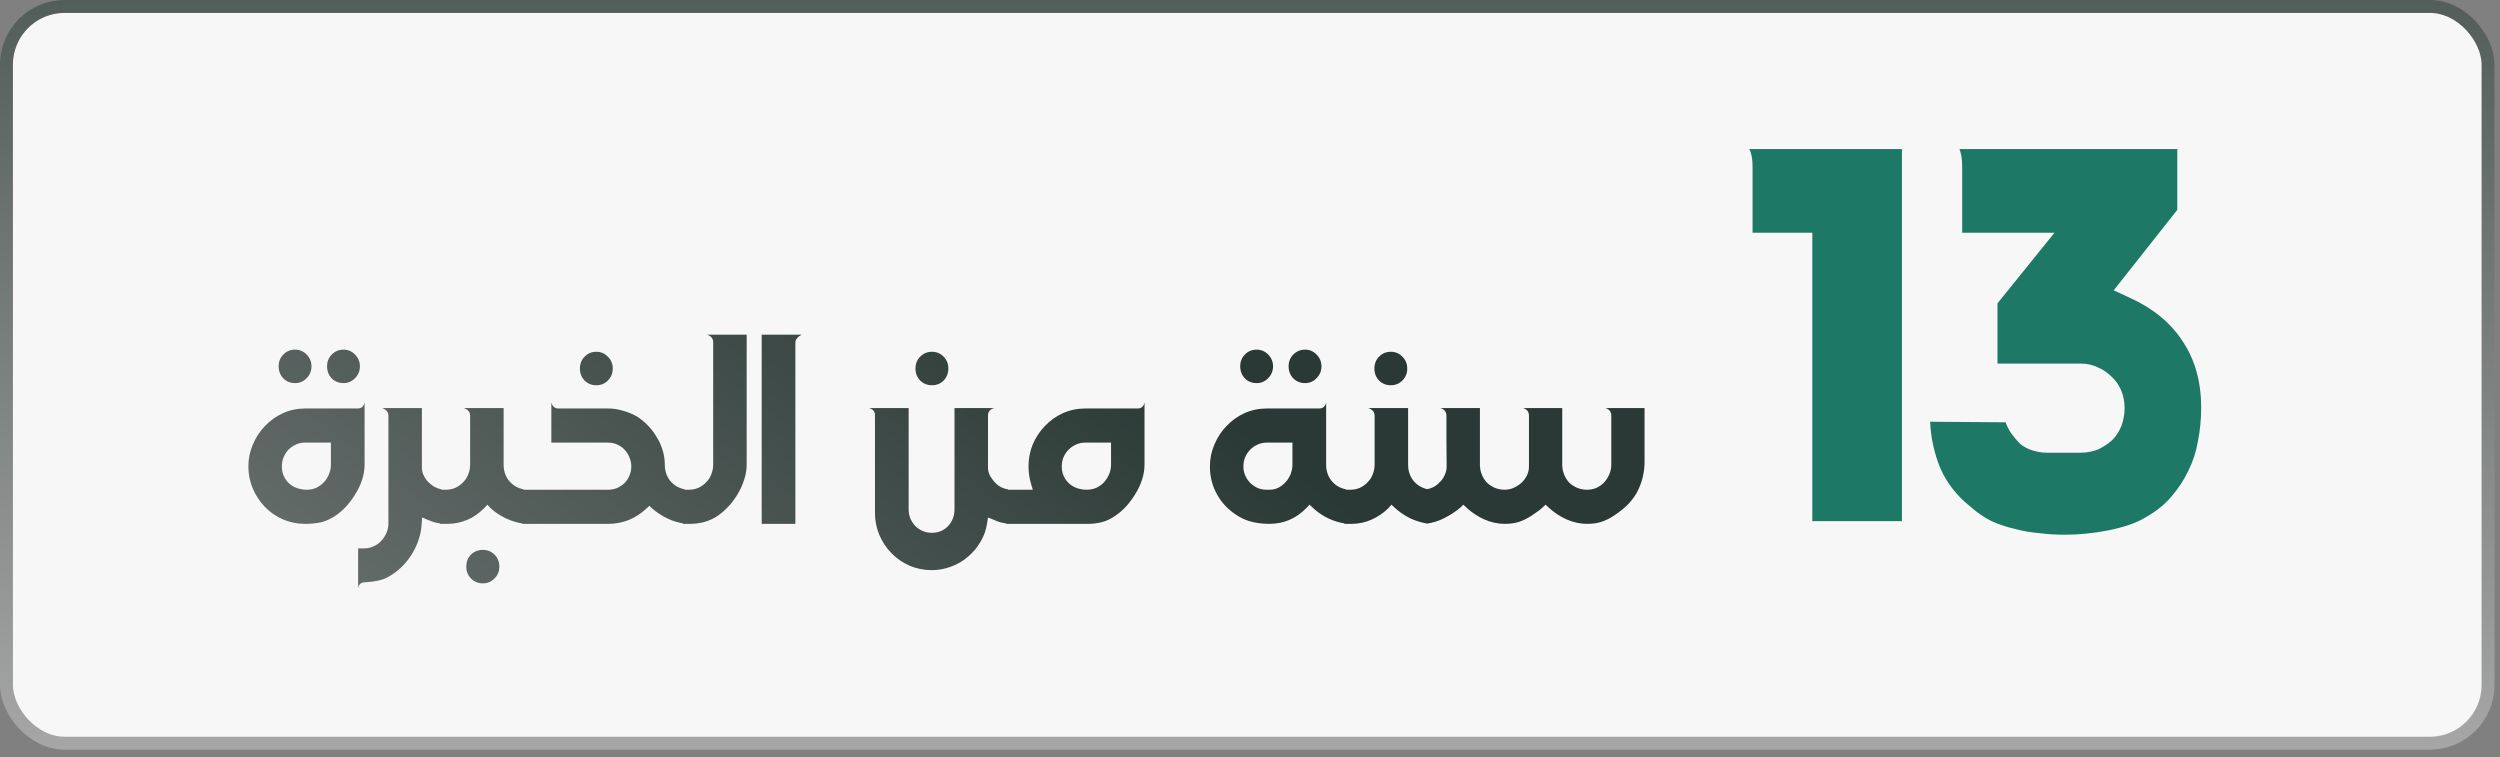
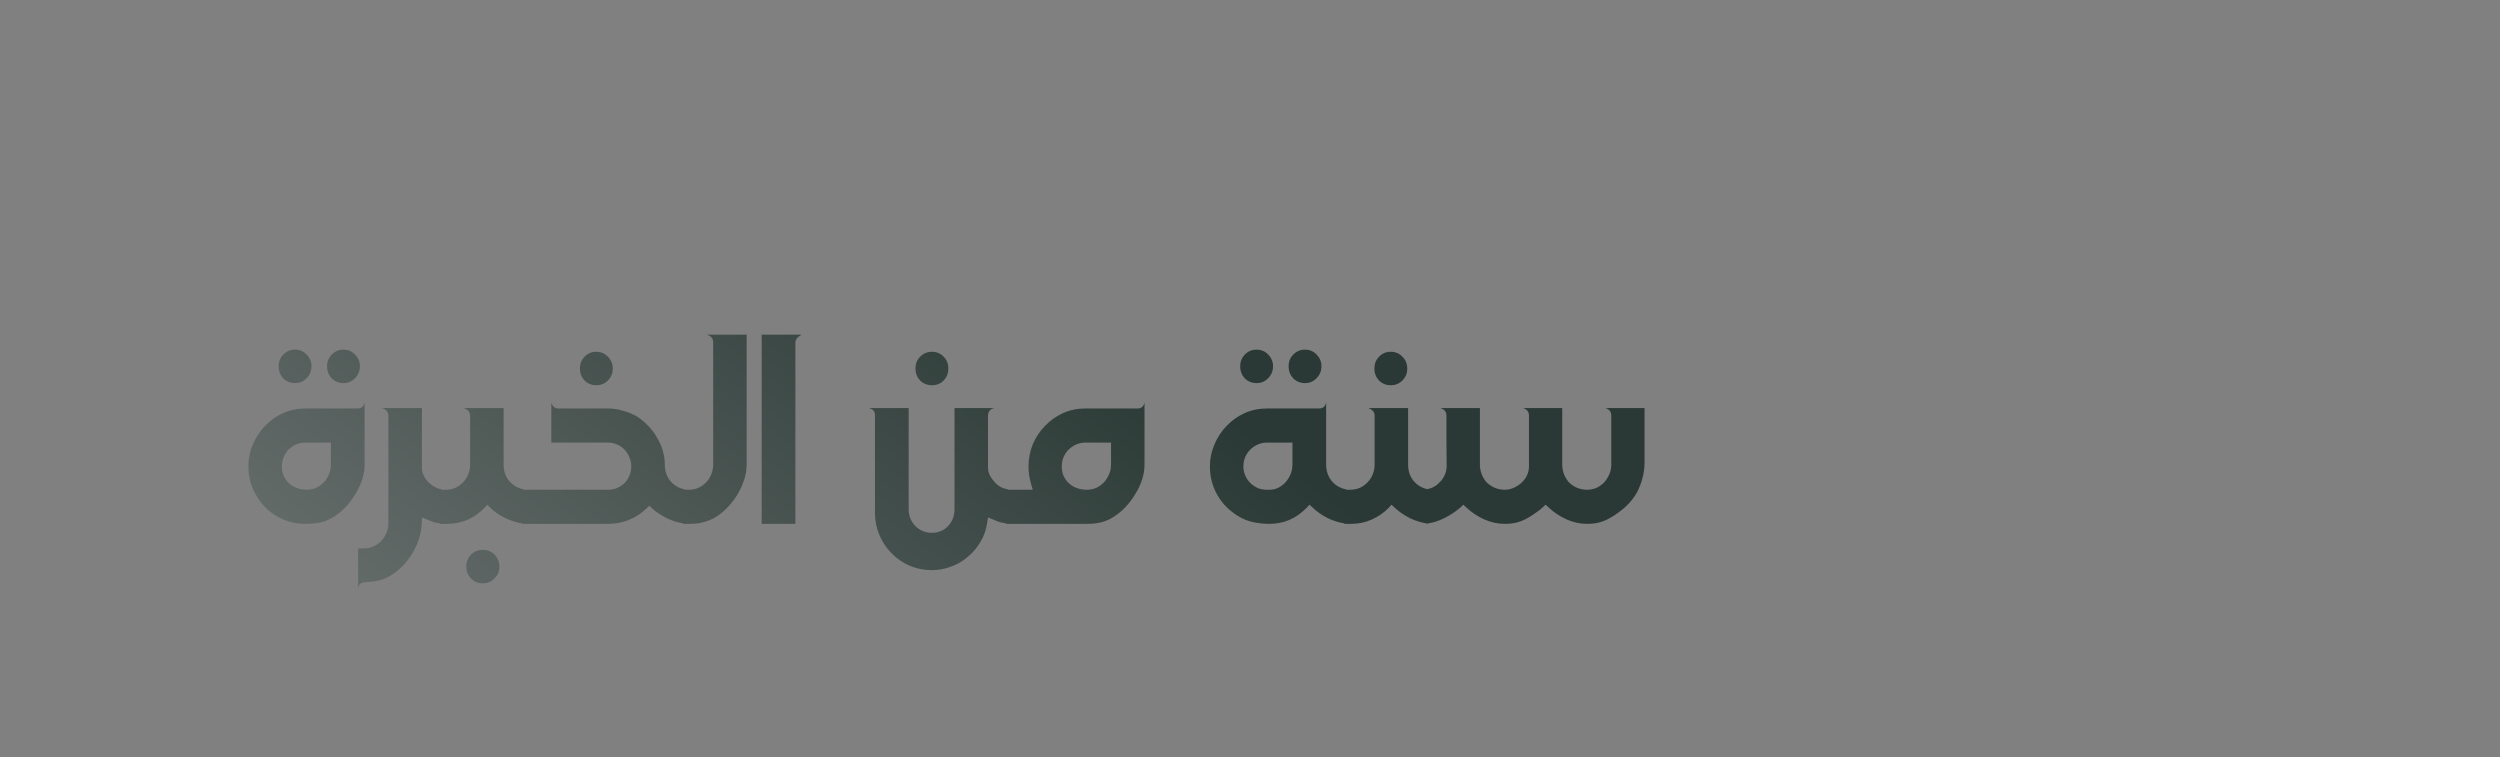
<svg xmlns="http://www.w3.org/2000/svg" width="208" height="63" viewBox="0 0 208 63" fill="none">
  <rect x="0" y="0" width="208" height="63" fill="#808080" stroke="none" />
-   <rect x="0.538" y="0.538" width="206.467" height="61.295" rx="4.839" fill="#F7F7F7" stroke="url(#paint0_linear_66_27)" stroke-width="1.075" />
  <path d="M20.665 38.812C20.665 38.174 20.789 37.565 21.037 36.985C21.285 36.394 21.623 35.879 22.048 35.441C22.474 34.992 22.971 34.637 23.539 34.377C24.119 34.116 24.734 33.986 25.384 33.986H29.749C30.068 33.986 30.264 33.821 30.334 33.489V38.653C30.334 39.055 30.27 39.463 30.139 39.877C30.009 40.291 29.826 40.687 29.589 41.066C29.365 41.444 29.104 41.799 28.809 42.13C28.513 42.45 28.194 42.722 27.851 42.947C27.472 43.195 27.082 43.367 26.679 43.461C26.277 43.544 25.846 43.585 25.384 43.585C24.734 43.585 24.119 43.461 23.539 43.213C22.971 42.964 22.474 42.621 22.048 42.184C21.623 41.746 21.285 41.237 21.037 40.658C20.789 40.078 20.665 39.463 20.665 38.812ZM25.526 40.746C25.81 40.746 26.07 40.693 26.307 40.587C26.555 40.468 26.768 40.315 26.946 40.126C27.135 39.924 27.277 39.7 27.371 39.451C27.478 39.203 27.531 38.937 27.531 38.653V36.825H25.384C25.112 36.825 24.858 36.879 24.621 36.985C24.385 37.091 24.178 37.233 24 37.411C23.835 37.588 23.699 37.801 23.592 38.05C23.497 38.286 23.45 38.54 23.45 38.812C23.45 39.12 23.509 39.398 23.628 39.646C23.746 39.883 23.9 40.084 24.089 40.25C24.278 40.415 24.497 40.539 24.745 40.622C25.006 40.705 25.266 40.746 25.526 40.746ZM28.578 29.089C28.956 29.089 29.276 29.225 29.536 29.497C29.808 29.769 29.944 30.095 29.944 30.473C29.944 30.863 29.808 31.195 29.536 31.467C29.276 31.739 28.956 31.875 28.578 31.875C28.199 31.875 27.874 31.745 27.602 31.485C27.342 31.212 27.212 30.875 27.212 30.473C27.212 30.083 27.342 29.758 27.602 29.497C27.874 29.225 28.199 29.089 28.578 29.089ZM24.55 29.089C24.739 29.089 24.917 29.125 25.082 29.196C25.248 29.267 25.39 29.367 25.508 29.497C25.639 29.616 25.739 29.763 25.81 29.941C25.881 30.107 25.916 30.284 25.916 30.473C25.916 30.863 25.78 31.195 25.508 31.467C25.248 31.739 24.929 31.875 24.55 31.875C24.16 31.875 23.835 31.745 23.574 31.485C23.314 31.212 23.184 30.875 23.184 30.473C23.184 30.083 23.314 29.758 23.574 29.497C23.835 29.225 24.16 29.089 24.55 29.089ZM29.796 45.626H30.293C30.577 45.626 30.843 45.567 31.091 45.449C31.34 45.342 31.553 45.188 31.73 44.987C31.907 44.798 32.049 44.579 32.156 44.331C32.262 44.082 32.316 43.816 32.316 43.532V34.59C32.316 34.282 32.138 34.069 31.783 33.951H35.101V38.919C35.101 39.132 35.149 39.339 35.243 39.54C35.338 39.741 35.462 39.924 35.616 40.09C35.77 40.244 35.941 40.38 36.13 40.498C36.331 40.605 36.532 40.675 36.734 40.711L36.769 43.568C36.568 43.544 36.367 43.509 36.166 43.461C35.977 43.402 35.781 43.331 35.58 43.248L35.119 43.053L35.084 43.568C35.036 44.419 34.788 45.224 34.338 45.981C33.901 46.738 33.327 47.347 32.617 47.808C32.274 48.045 31.919 48.205 31.553 48.287C31.186 48.37 30.79 48.423 30.364 48.447C30.033 48.447 29.843 48.619 29.796 48.962V45.626ZM36.595 43.585V40.746H37.092C37.376 40.746 37.642 40.693 37.891 40.587C38.139 40.468 38.352 40.315 38.529 40.126C38.719 39.936 38.861 39.717 38.955 39.469C39.062 39.209 39.115 38.937 39.115 38.653V34.59C39.115 34.282 38.937 34.069 38.583 33.951H41.901V38.653C41.901 39.185 42.054 39.641 42.362 40.019C42.681 40.386 43.078 40.616 43.551 40.711L43.586 43.568C43.089 43.509 42.587 43.361 42.078 43.124C41.581 42.888 41.155 42.598 40.8 42.255L40.552 41.989L40.304 42.255C39.44 43.142 38.399 43.585 37.181 43.585H36.595ZM38.795 47.134C38.795 46.744 38.926 46.413 39.186 46.141C39.458 45.88 39.783 45.75 40.162 45.75C40.552 45.75 40.877 45.88 41.138 46.141C41.41 46.413 41.546 46.744 41.546 47.134C41.546 47.536 41.41 47.867 41.138 48.128C40.877 48.4 40.552 48.536 40.162 48.536C39.783 48.536 39.458 48.4 39.186 48.128C38.926 47.867 38.795 47.536 38.795 47.134ZM50.591 40.746C50.851 40.746 51.1 40.699 51.336 40.605C51.573 40.498 51.78 40.362 51.957 40.197C52.135 40.019 52.271 39.812 52.365 39.575C52.472 39.339 52.525 39.085 52.525 38.812C52.525 38.54 52.472 38.286 52.365 38.05C52.271 37.801 52.135 37.588 51.957 37.411C51.792 37.233 51.59 37.091 51.354 36.985C51.117 36.879 50.863 36.825 50.591 36.825H45.871V33.489C45.966 33.821 46.161 33.986 46.457 33.986H50.591C51.005 33.986 51.407 34.045 51.798 34.164C52.2 34.27 52.584 34.424 52.951 34.625C53.294 34.838 53.607 35.092 53.891 35.388C54.187 35.684 54.435 36.009 54.636 36.364C54.849 36.707 55.015 37.074 55.133 37.464C55.252 37.854 55.311 38.251 55.311 38.653C55.311 39.185 55.465 39.641 55.772 40.019C56.08 40.386 56.476 40.616 56.961 40.711L56.996 43.568C56.499 43.509 56.014 43.367 55.541 43.142C55.068 42.917 54.642 42.639 54.264 42.308L54.033 42.077L53.785 42.308C52.874 43.16 51.809 43.585 50.591 43.585H43.441L43.405 40.746H50.591ZM49.615 29.267C49.994 29.267 50.313 29.403 50.573 29.675C50.845 29.935 50.981 30.266 50.981 30.668C50.981 31.059 50.845 31.39 50.573 31.662C50.313 31.922 49.994 32.052 49.615 32.052C49.225 32.052 48.9 31.922 48.639 31.662C48.379 31.39 48.249 31.059 48.249 30.668C48.249 30.266 48.379 29.935 48.639 29.675C48.9 29.403 49.225 29.267 49.615 29.267ZM56.816 40.746H57.313C57.597 40.746 57.863 40.693 58.112 40.587C58.36 40.468 58.573 40.315 58.75 40.126C58.94 39.936 59.082 39.717 59.176 39.469C59.283 39.209 59.336 38.937 59.336 38.653V28.486C59.336 28.155 59.158 27.942 58.804 27.847H62.122V38.653C62.122 39.055 62.057 39.463 61.926 39.877C61.796 40.279 61.631 40.658 61.43 41.013C60.98 41.793 60.418 42.42 59.744 42.894C59.07 43.355 58.289 43.585 57.402 43.585H56.816V40.746ZM63.372 27.847H66.69C66.347 28.036 66.175 28.255 66.175 28.504V43.585H63.372V27.847ZM72.3 33.951H75.6V42.379C75.6 42.651 75.648 42.905 75.742 43.142C75.849 43.378 75.985 43.585 76.15 43.763C76.328 43.94 76.529 44.076 76.754 44.171C76.99 44.277 77.245 44.331 77.517 44.331C78.073 44.331 78.528 44.141 78.883 43.763C79.238 43.384 79.415 42.923 79.415 42.379V33.951H82.733C82.378 34.034 82.201 34.247 82.201 34.59V38.937C82.201 39.161 82.266 39.392 82.396 39.629C82.538 39.853 82.668 40.025 82.787 40.143C83.059 40.451 83.413 40.64 83.851 40.711L83.887 43.568C83.662 43.544 83.449 43.509 83.248 43.461C83.047 43.402 82.846 43.325 82.644 43.231L82.201 43.053L82.13 43.514C82.047 44.082 81.864 44.603 81.58 45.076C81.296 45.561 80.947 45.975 80.533 46.318C80.131 46.673 79.67 46.945 79.149 47.134C78.629 47.335 78.085 47.436 77.517 47.436C76.866 47.436 76.251 47.312 75.671 47.063C75.104 46.815 74.607 46.472 74.181 46.034C73.755 45.608 73.418 45.105 73.17 44.526C72.921 43.946 72.797 43.325 72.797 42.663V34.519C72.797 34.235 72.631 34.045 72.3 33.951ZM77.534 29.267C77.925 29.267 78.25 29.403 78.51 29.675C78.771 29.935 78.901 30.266 78.901 30.668C78.901 31.059 78.771 31.39 78.51 31.662C78.25 31.922 77.925 32.052 77.534 32.052C77.156 32.052 76.831 31.922 76.559 31.662C76.298 31.39 76.168 31.059 76.168 30.668C76.168 30.266 76.298 29.935 76.559 29.675C76.831 29.403 77.156 29.267 77.534 29.267ZM83.709 43.585V40.746H85.927L85.785 40.267C85.643 39.782 85.572 39.297 85.572 38.812C85.572 38.162 85.69 37.547 85.927 36.967C86.175 36.388 86.512 35.879 86.938 35.441C87.364 34.992 87.861 34.637 88.428 34.377C89.008 34.116 89.629 33.986 90.291 33.986H94.656C94.964 33.986 95.153 33.821 95.224 33.489V38.653C95.224 39.055 95.159 39.463 95.029 39.877C94.899 40.291 94.715 40.687 94.479 41.066C94.254 41.444 93.994 41.799 93.698 42.13C93.402 42.45 93.083 42.722 92.74 42.947C92.421 43.171 92.066 43.337 91.675 43.444C91.297 43.538 90.906 43.585 90.504 43.585H83.709ZM90.416 40.746C90.699 40.746 90.966 40.693 91.214 40.587C91.462 40.468 91.675 40.315 91.853 40.126C92.03 39.924 92.172 39.7 92.279 39.451C92.385 39.203 92.438 38.937 92.438 38.653V36.825H90.291C90.019 36.825 89.765 36.879 89.528 36.985C89.292 37.091 89.085 37.233 88.907 37.411C88.73 37.588 88.588 37.801 88.481 38.05C88.387 38.286 88.34 38.54 88.34 38.812C88.34 39.132 88.399 39.41 88.517 39.646C88.635 39.883 88.789 40.084 88.978 40.25C89.168 40.415 89.386 40.539 89.635 40.622C89.895 40.705 90.155 40.746 90.416 40.746ZM105.385 33.986H109.75C110.069 33.986 110.264 33.821 110.335 33.489V38.653C110.335 39.185 110.489 39.641 110.797 40.019C111.104 40.386 111.5 40.616 111.985 40.711L112.021 43.568C111.512 43.509 111.004 43.361 110.495 43.124C109.998 42.876 109.572 42.58 109.217 42.237L108.951 41.989L108.703 42.255C107.839 43.142 106.81 43.585 105.616 43.585C105.154 43.585 104.705 43.538 104.267 43.444C103.829 43.349 103.415 43.183 103.025 42.947C102.28 42.497 101.7 41.912 101.286 41.19C100.872 40.468 100.665 39.676 100.665 38.812C100.665 38.174 100.789 37.565 101.038 36.985C101.286 36.394 101.623 35.879 102.049 35.441C102.475 34.992 102.972 34.637 103.54 34.377C104.119 34.116 104.734 33.986 105.385 33.986ZM103.451 38.812C103.451 39.085 103.504 39.339 103.611 39.575C103.717 39.812 103.859 40.019 104.036 40.197C104.214 40.362 104.415 40.498 104.64 40.605C104.876 40.699 105.125 40.746 105.385 40.746H105.616C105.899 40.746 106.154 40.687 106.379 40.569C106.615 40.439 106.816 40.279 106.982 40.09C107.159 39.889 107.295 39.664 107.39 39.416C107.485 39.156 107.532 38.901 107.532 38.653V36.825H105.385C105.125 36.825 104.876 36.879 104.64 36.985C104.403 37.091 104.196 37.233 104.019 37.411C103.841 37.588 103.699 37.801 103.593 38.05C103.498 38.286 103.451 38.54 103.451 38.812ZM108.579 29.089C108.957 29.089 109.277 29.225 109.537 29.497C109.809 29.769 109.945 30.095 109.945 30.473C109.945 30.863 109.809 31.195 109.537 31.467C109.277 31.739 108.957 31.875 108.579 31.875C108.2 31.875 107.875 31.745 107.603 31.485C107.343 31.212 107.212 30.875 107.212 30.473C107.212 30.083 107.343 29.758 107.603 29.497C107.875 29.225 108.2 29.089 108.579 29.089ZM104.551 29.089C104.74 29.089 104.918 29.125 105.083 29.196C105.249 29.267 105.391 29.367 105.509 29.497C105.639 29.616 105.74 29.763 105.811 29.941C105.882 30.107 105.917 30.284 105.917 30.473C105.917 30.863 105.781 31.195 105.509 31.467C105.249 31.739 104.93 31.875 104.551 31.875C104.161 31.875 103.835 31.745 103.575 31.485C103.315 31.212 103.185 30.875 103.185 30.473C103.185 30.083 103.315 29.758 103.575 29.497C103.835 29.225 104.161 29.089 104.551 29.089ZM112.345 40.746C112.629 40.746 112.895 40.693 113.144 40.587C113.392 40.468 113.605 40.315 113.782 40.126C113.972 39.936 114.114 39.717 114.208 39.469C114.315 39.209 114.368 38.937 114.368 38.653V34.59C114.368 34.282 114.19 34.069 113.836 33.951H117.154V38.653C117.154 39.185 117.307 39.641 117.615 40.019C117.934 40.386 118.331 40.616 118.804 40.711L118.839 43.568C118.342 43.509 117.84 43.361 117.331 43.124C116.834 42.876 116.402 42.58 116.036 42.237L115.77 41.989L115.539 42.255C115.125 42.669 114.652 42.994 114.119 43.231C113.587 43.467 113.025 43.585 112.434 43.585H111.848V40.746H112.345ZM114.35 30.668C114.35 30.266 114.48 29.935 114.74 29.675C115.001 29.403 115.326 29.267 115.716 29.267C116.095 29.267 116.414 29.403 116.675 29.675C116.947 29.935 117.083 30.266 117.083 30.668C117.083 31.059 116.947 31.39 116.675 31.662C116.414 31.922 116.095 32.052 115.716 32.052C115.326 32.052 115.001 31.922 114.74 31.662C114.48 31.39 114.35 31.059 114.35 30.668ZM118.658 43.568L118.676 40.711C119.113 40.64 119.474 40.451 119.758 40.143C119.924 40.001 120.066 39.806 120.184 39.558C120.302 39.309 120.361 39.061 120.361 38.812C120.361 38.103 120.355 37.399 120.344 36.701C120.344 36.003 120.344 35.299 120.344 34.59C120.344 34.258 120.172 34.045 119.829 33.951H123.129V38.653C123.129 38.949 123.183 39.227 123.289 39.487C123.395 39.747 123.537 39.972 123.715 40.161C123.904 40.338 124.123 40.48 124.371 40.587C124.632 40.693 124.904 40.746 125.188 40.746C125.424 40.746 125.661 40.699 125.897 40.605C126.146 40.498 126.365 40.362 126.554 40.197C126.755 40.019 126.915 39.812 127.033 39.575C127.151 39.339 127.21 39.085 127.21 38.812V34.59C127.21 34.258 127.045 34.045 126.713 33.951H129.978V38.653C129.978 38.949 130.031 39.227 130.138 39.487C130.244 39.747 130.386 39.972 130.564 40.161C130.753 40.338 130.972 40.48 131.22 40.587C131.481 40.693 131.753 40.746 132.036 40.746C132.32 40.746 132.587 40.693 132.835 40.587C133.083 40.468 133.296 40.315 133.474 40.126C133.651 39.924 133.793 39.7 133.9 39.451C134.006 39.203 134.059 38.937 134.059 38.653V34.59C134.059 34.258 133.894 34.045 133.562 33.951H136.827V38.422C136.827 39.333 136.608 40.197 136.171 41.013C135.922 41.427 135.65 41.776 135.354 42.059C135.059 42.343 134.704 42.621 134.29 42.894C133.911 43.142 133.551 43.319 133.208 43.426C132.876 43.532 132.486 43.585 132.036 43.585C131.469 43.585 130.901 43.461 130.333 43.213C129.765 42.953 129.269 42.621 128.843 42.219L128.594 41.989L128.346 42.219C128.239 42.326 128.092 42.444 127.902 42.574C127.725 42.692 127.571 42.799 127.441 42.894C127.062 43.142 126.702 43.319 126.359 43.426C126.027 43.532 125.637 43.585 125.188 43.585C124.62 43.585 124.052 43.461 123.484 43.213C122.916 42.953 122.42 42.621 121.994 42.219L121.745 41.989L121.515 42.219C121.113 42.562 120.663 42.858 120.166 43.106C119.681 43.355 119.178 43.509 118.658 43.568Z" fill="url(#paint1_linear_66_27)" />
-   <path d="M158.242 12.401V43.359H150.785V19.361H145.813V13.893C145.813 13.23 145.723 12.733 145.542 12.401H158.242ZM160.586 35.089L166.868 35.134C166.959 35.405 167.11 35.707 167.32 36.038C167.561 36.369 167.818 36.671 168.089 36.942C168.39 37.183 168.737 37.364 169.128 37.484C169.52 37.605 169.912 37.665 170.303 37.665H173.105C173.617 37.665 174.1 37.575 174.551 37.394C175.003 37.183 175.395 36.927 175.727 36.626C176.058 36.294 176.314 35.902 176.495 35.45C176.676 34.968 176.766 34.471 176.766 33.959C176.766 33.447 176.676 32.965 176.495 32.513C176.314 32.061 176.043 31.669 175.681 31.338C175.35 31.006 174.973 30.75 174.551 30.57C174.13 30.359 173.648 30.253 173.105 30.253H166.191V25.237L170.936 19.361H163.253V13.893C163.253 13.26 163.178 12.763 163.027 12.401H181.15V17.463L175.862 24.152L177.218 24.785C179.146 25.658 180.608 26.864 181.602 28.4C182.626 29.937 183.138 31.775 183.138 33.914C183.138 34.878 183.048 35.812 182.867 36.716C182.717 37.59 182.445 38.418 182.054 39.202C181.692 39.955 181.225 40.663 180.653 41.326C180.11 41.959 179.448 42.501 178.664 42.953C178.182 43.254 177.67 43.495 177.128 43.676C176.585 43.857 176.013 44.007 175.41 44.128C174.808 44.248 174.19 44.339 173.557 44.399C172.955 44.459 172.367 44.489 171.795 44.489C171.072 44.489 170.348 44.444 169.625 44.354C168.932 44.294 168.254 44.173 167.592 43.992C166.929 43.842 166.296 43.631 165.693 43.359C165.091 43.058 164.518 42.666 163.976 42.184C162.831 41.281 161.987 40.211 161.445 38.976C160.933 37.74 160.647 36.445 160.586 35.089Z" fill="#1E7866" />
  <defs>
    <linearGradient id="paint0_linear_66_27" x1="103.771" y1="0" x2="103.771" y2="62.37" gradientUnits="userSpaceOnUse">
      <stop stop-color="#535D5A" />
      <stop offset="1" stop-color="#A6A6A6" />
    </linearGradient>
    <linearGradient id="paint1_linear_66_27" x1="94.344" y1="28.582" x2="21.207" y2="124.411" gradientUnits="userSpaceOnUse">
      <stop stop-color="#2A3935" />
      <stop offset="1" stop-color="#A5A5A5" />
    </linearGradient>
  </defs>
</svg>